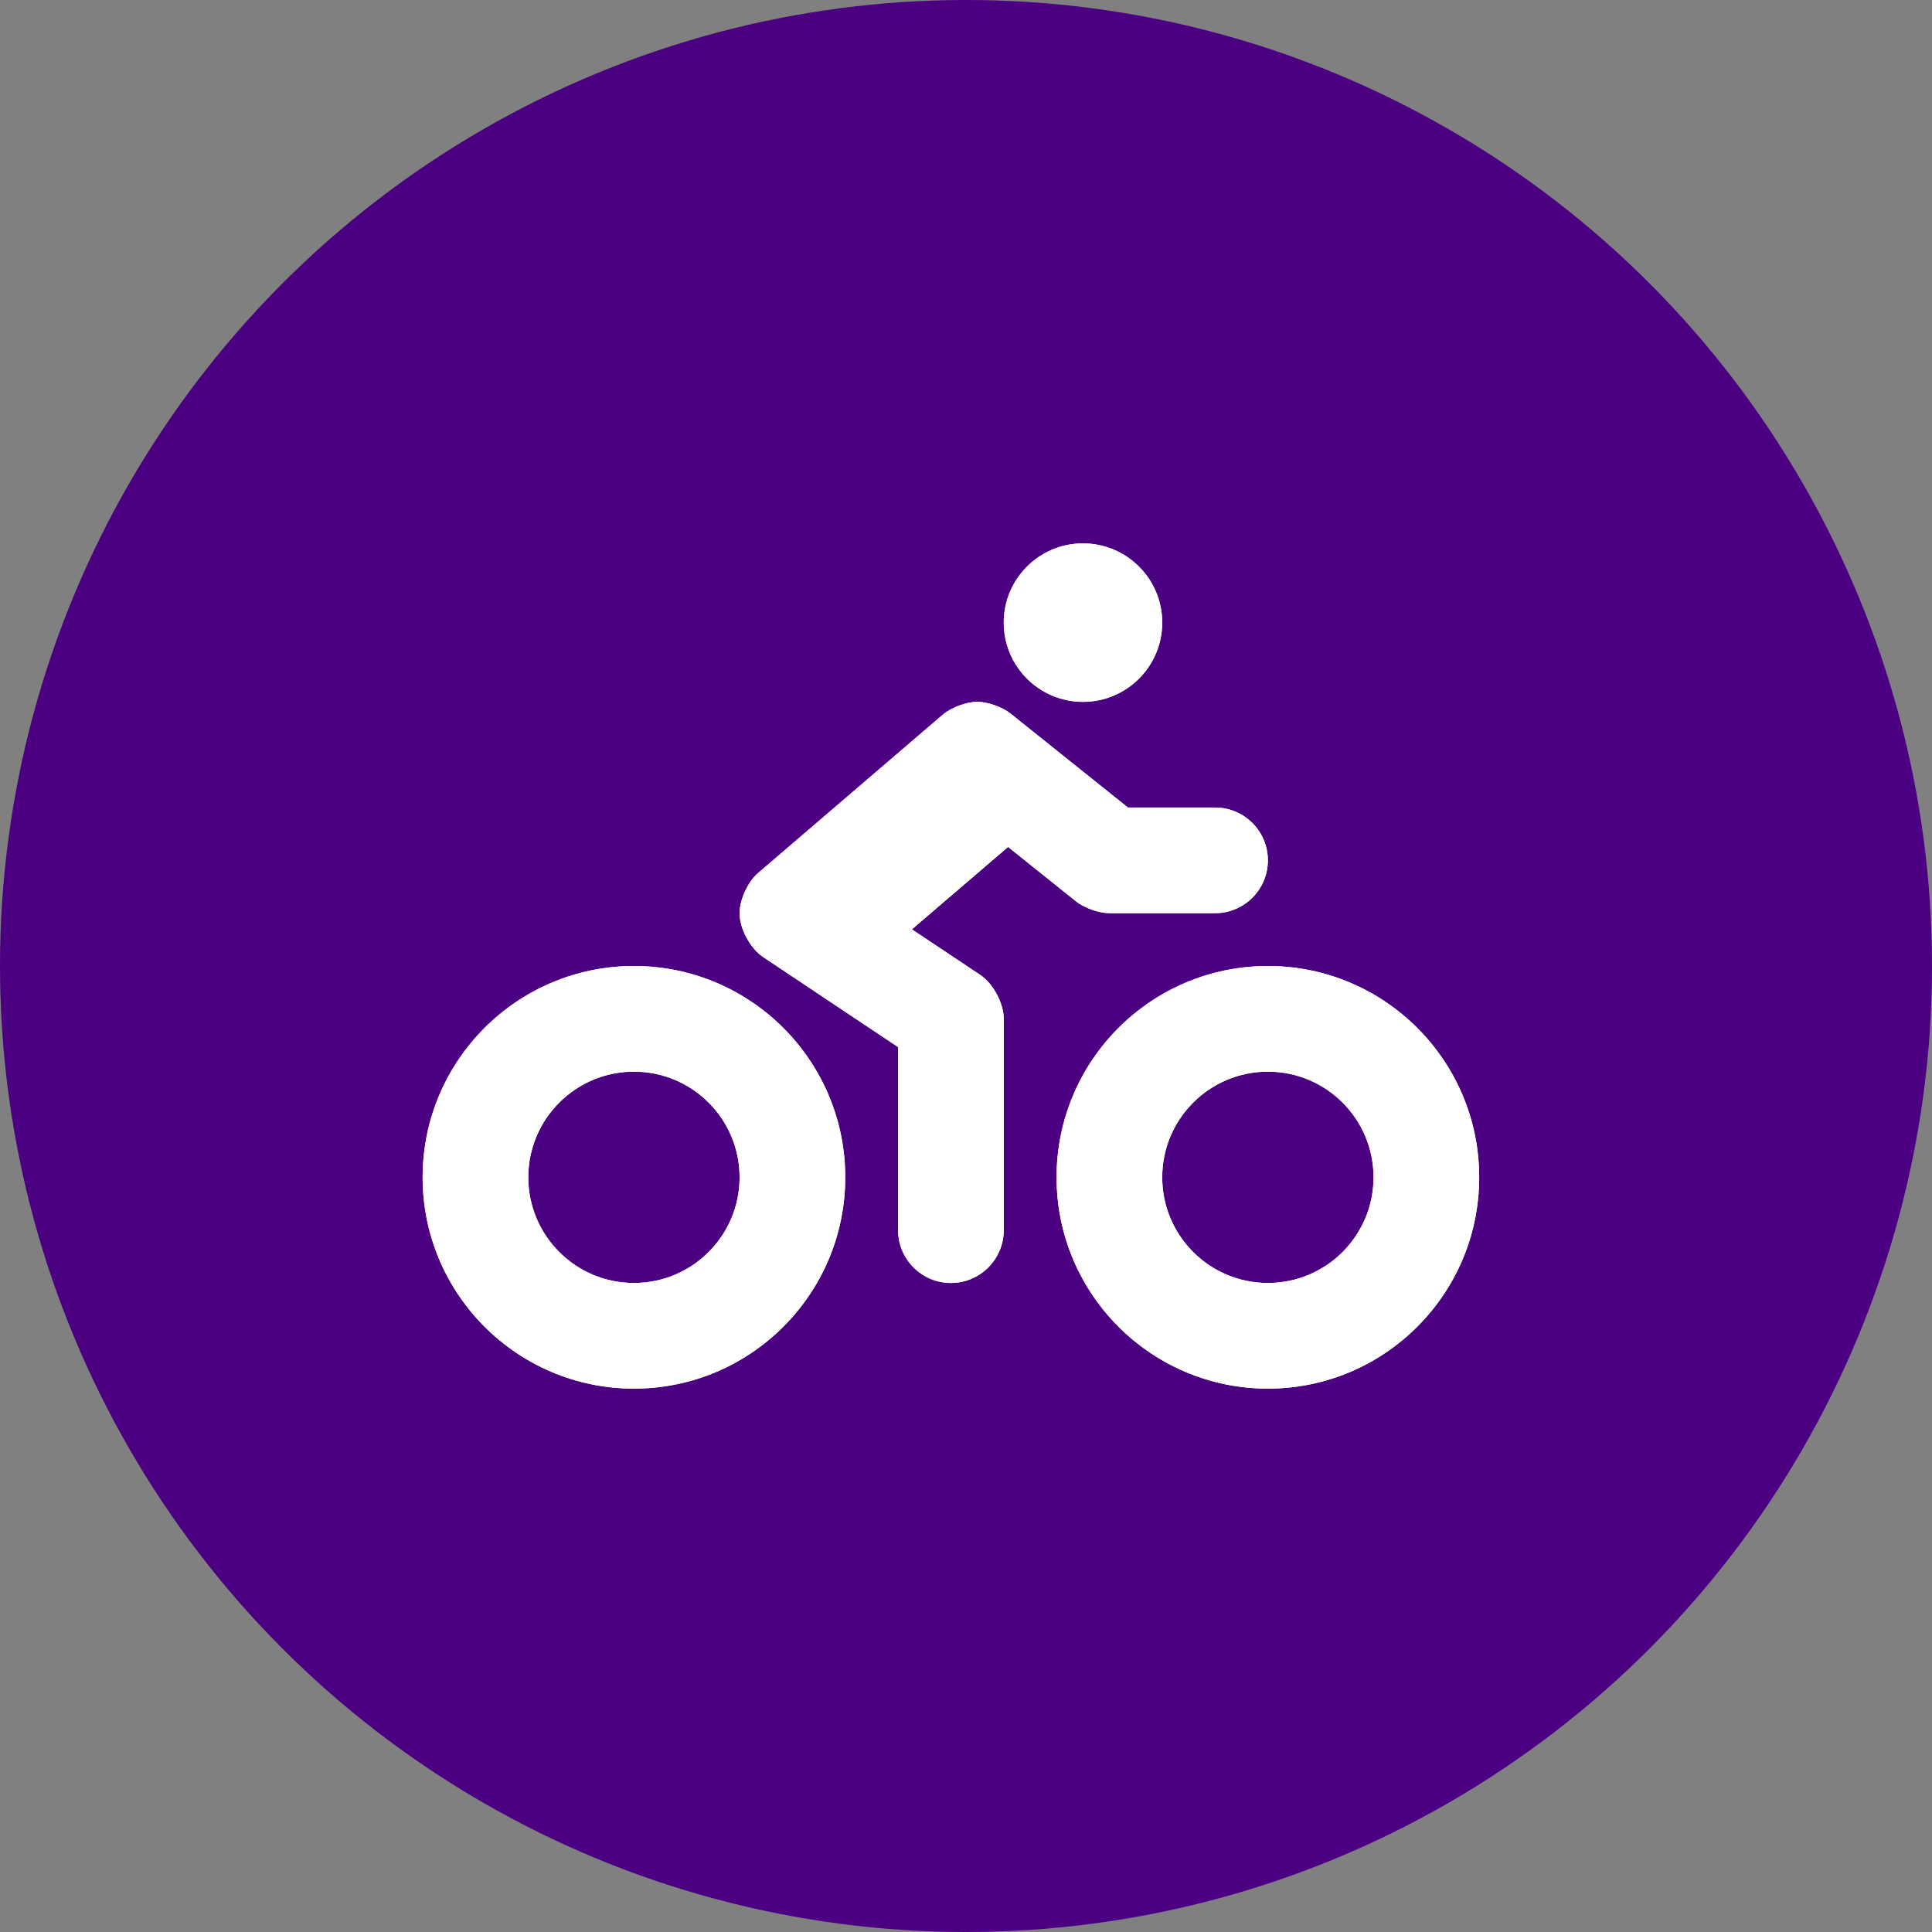
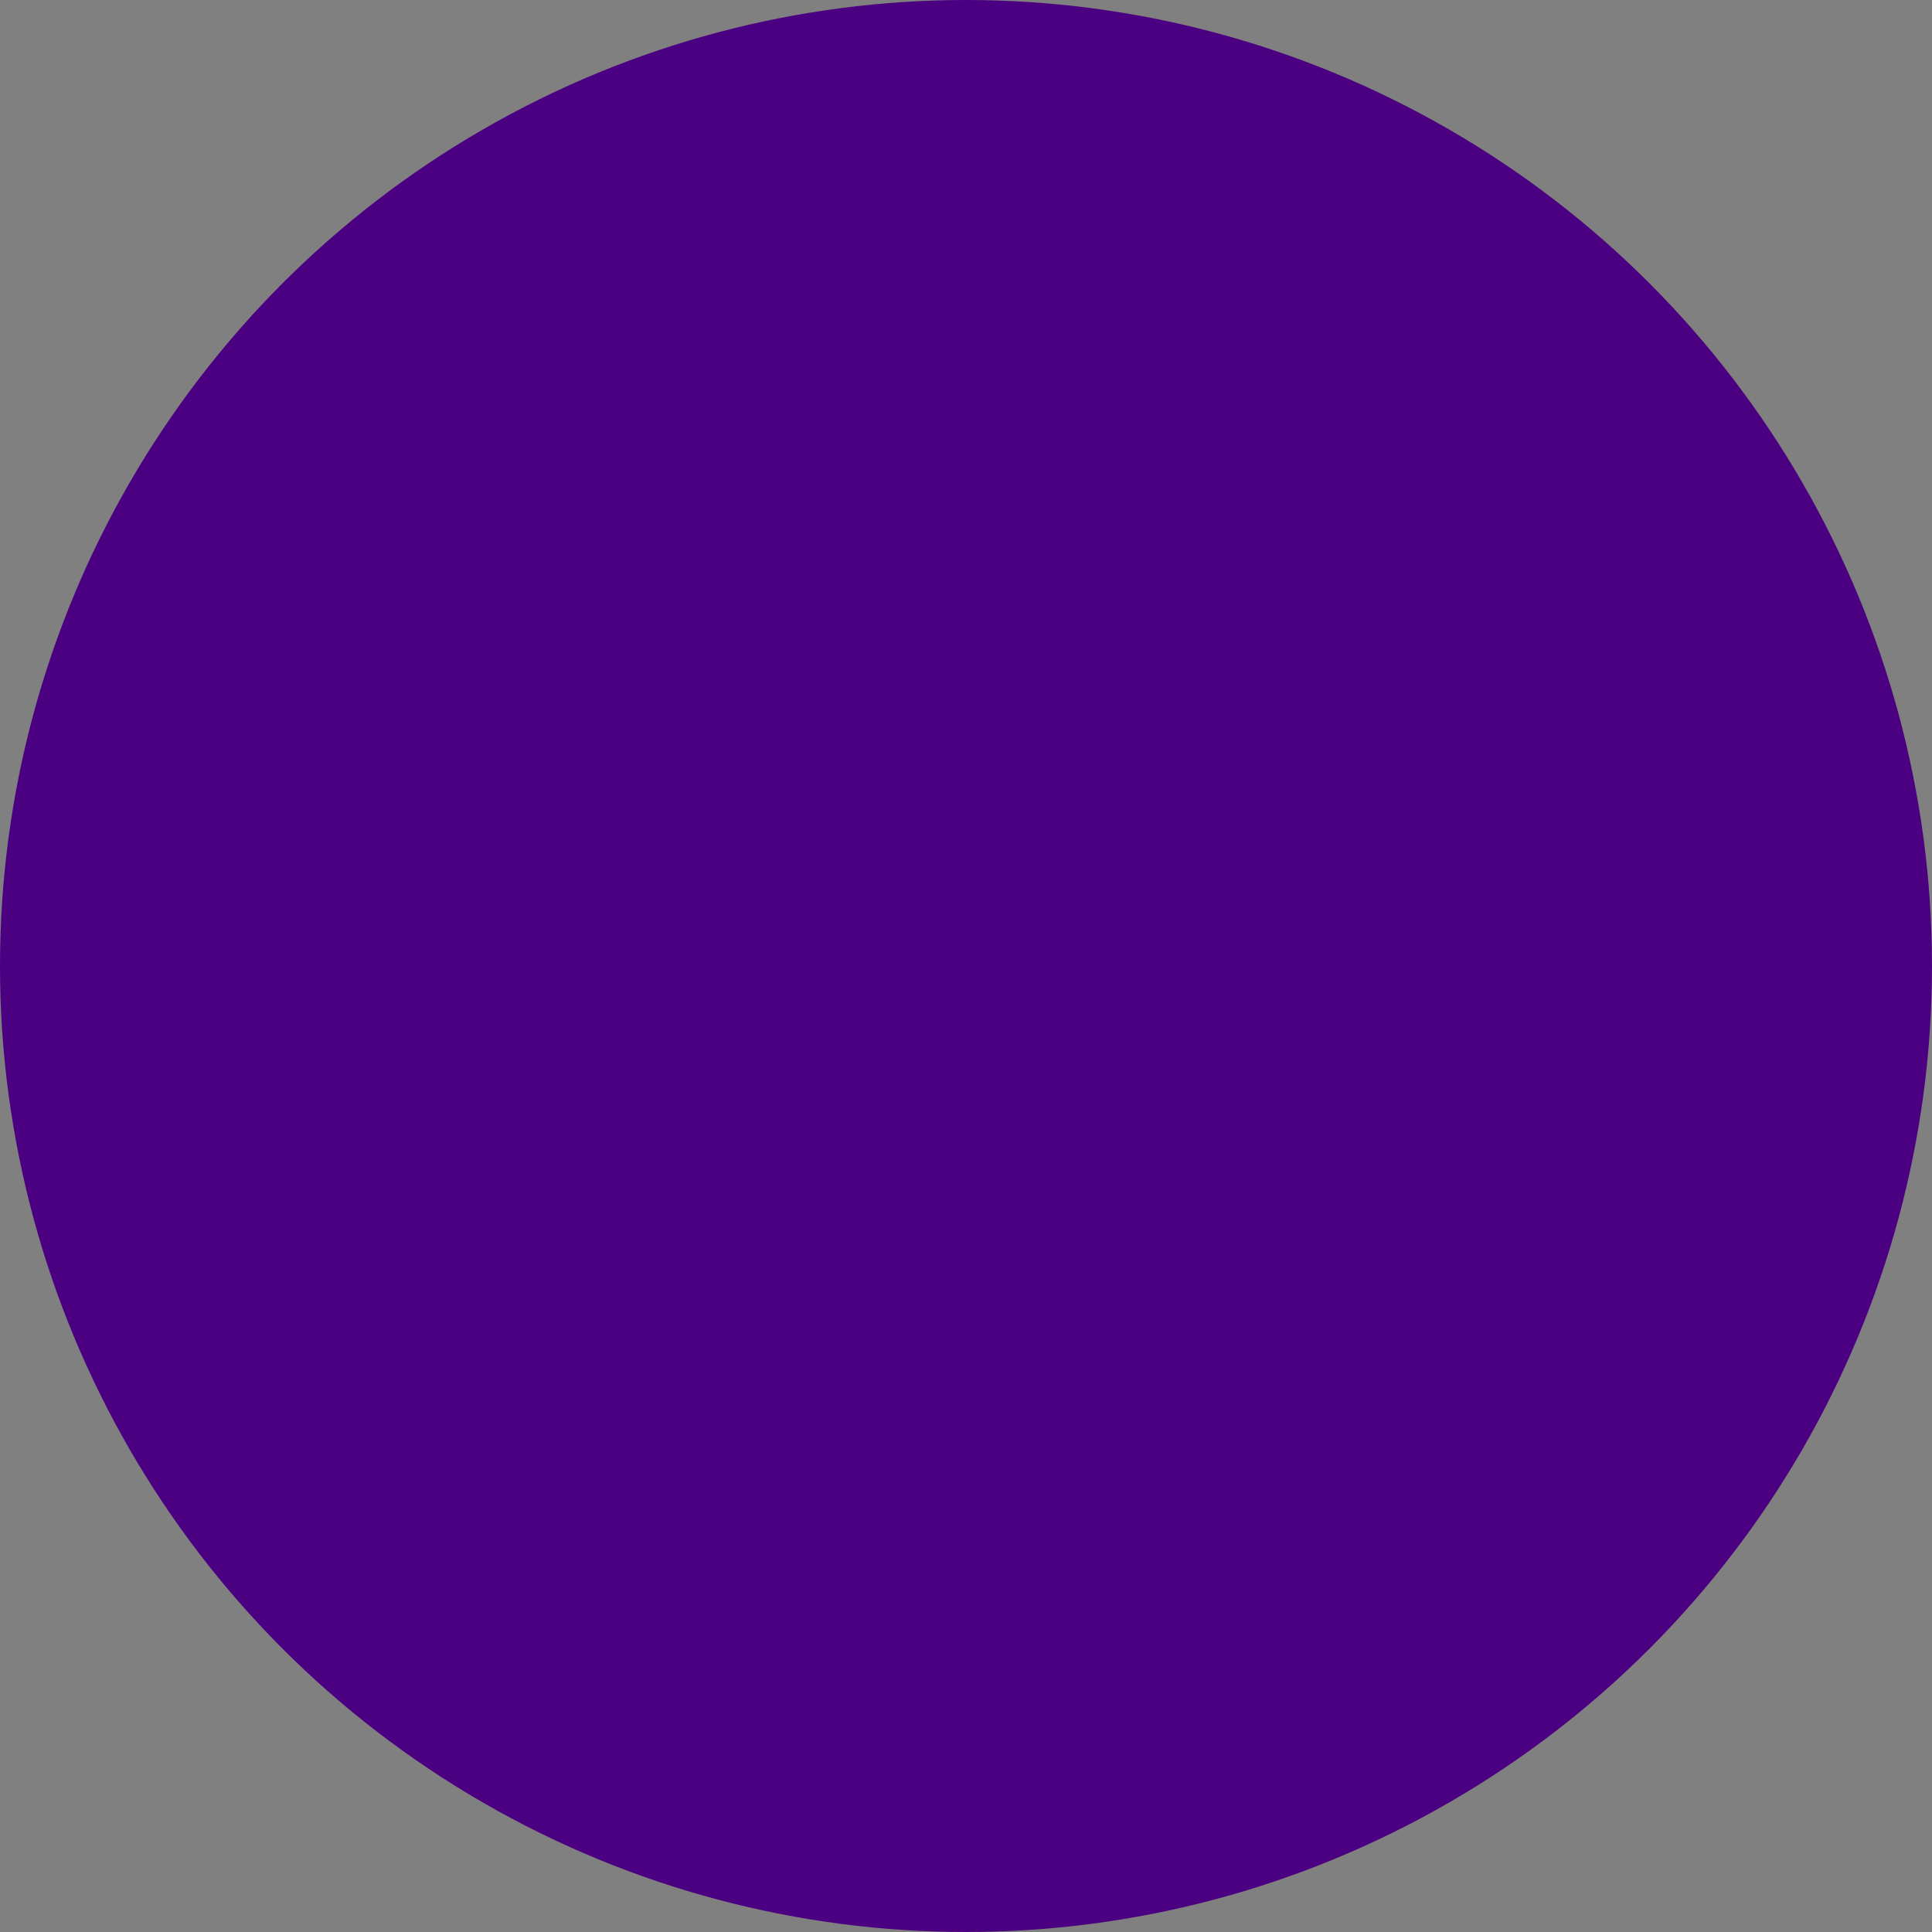
<svg xmlns="http://www.w3.org/2000/svg" xmlns:xlink="http://www.w3.org/1999/xlink" width="32px" height="32px" viewBox="0 0 32 32" version="1.1">
  <rect x="0" y="0" width="32" height="32" fill="#808080" stroke="none" />
  <title>bike</title>
  <desc>Created with Sketch.</desc>
  <defs>
-     <path d="M17.937,11.625 C17.213,11.625 16.625,11.037 16.625,10.312 C16.625,9.588 17.213,9 17.937,9 C18.662,9 19.25,9.588 19.25,10.312 C19.25,11.037 18.662,11.625 17.937,11.625 Z M17.828,14.934 L16.697,14.028 L15.104,15.393 L16.235,16.147 C16.45,16.29 16.625,16.617 16.625,16.875 L16.625,20.375 C16.625,20.858 16.233,21.25 15.75,21.25 C15.267,21.25 14.875,20.858 14.875,20.375 L14.875,17.343 L12.64,15.852 C12.425,15.709 12.25,15.383 12.25,15.124 C12.25,14.902 12.387,14.605 12.556,14.46 L15.618,11.835 C15.754,11.719 16.009,11.624 16.188,11.624 C16.357,11.624 16.602,11.71 16.734,11.816 L18.682,13.375 L20.125,13.375 C20.608,13.375 21,13.767 21,14.25 C21,14.733 20.608,15.125 20.125,15.125 L18.373,15.125 C18.204,15.125 17.96,15.039 17.828,14.934 Z M21,16 C22.932,16 24.5,17.568 24.5,19.5 C24.5,21.432 22.932,23 21,23 C19.068,23 17.5,21.432 17.5,19.5 C17.5,17.568 19.068,16 21,16 Z M21,21.25 C21.966,21.25 22.75,20.466 22.75,19.5 C22.75,18.534 21.966,17.75 21,17.75 C20.034,17.75 19.25,18.534 19.25,19.5 C19.25,20.466 20.034,21.25 21,21.25 Z M10.5,16 C12.432,16 14,17.568 14,19.5 C14,21.432 12.432,23 10.5,23 C8.568,23 7,21.432 7,19.5 C7,17.568 8.568,16 10.5,16 Z M10.5,21.25 C11.466,21.25 12.25,20.466 12.25,19.5 C12.25,18.534 11.466,17.75 10.5,17.75 C9.534,17.75 8.75,18.534 8.75,19.5 C8.75,20.466 9.534,21.25 10.5,21.25 Z" id="path-1" />
-   </defs>
+     </defs>
  <g id="Page-1" stroke="none" stroke-width="1" fill="none" fill-rule="evenodd">
    <g id="Icons" transform="translate(-88, -120)">
      <g id="bike" transform="translate(88, 120)">
        <g id="facebook-copy-13" fill="#4B0082">
          <circle id="Oval" cx="16" cy="16" r="16" />
        </g>
        <g id="b" fill-rule="nonzero" fill="#FFFFFF">
          <use xlink:href="#path-1" />
          <use xlink:href="#path-1" />
        </g>
      </g>
    </g>
  </g>
</svg>